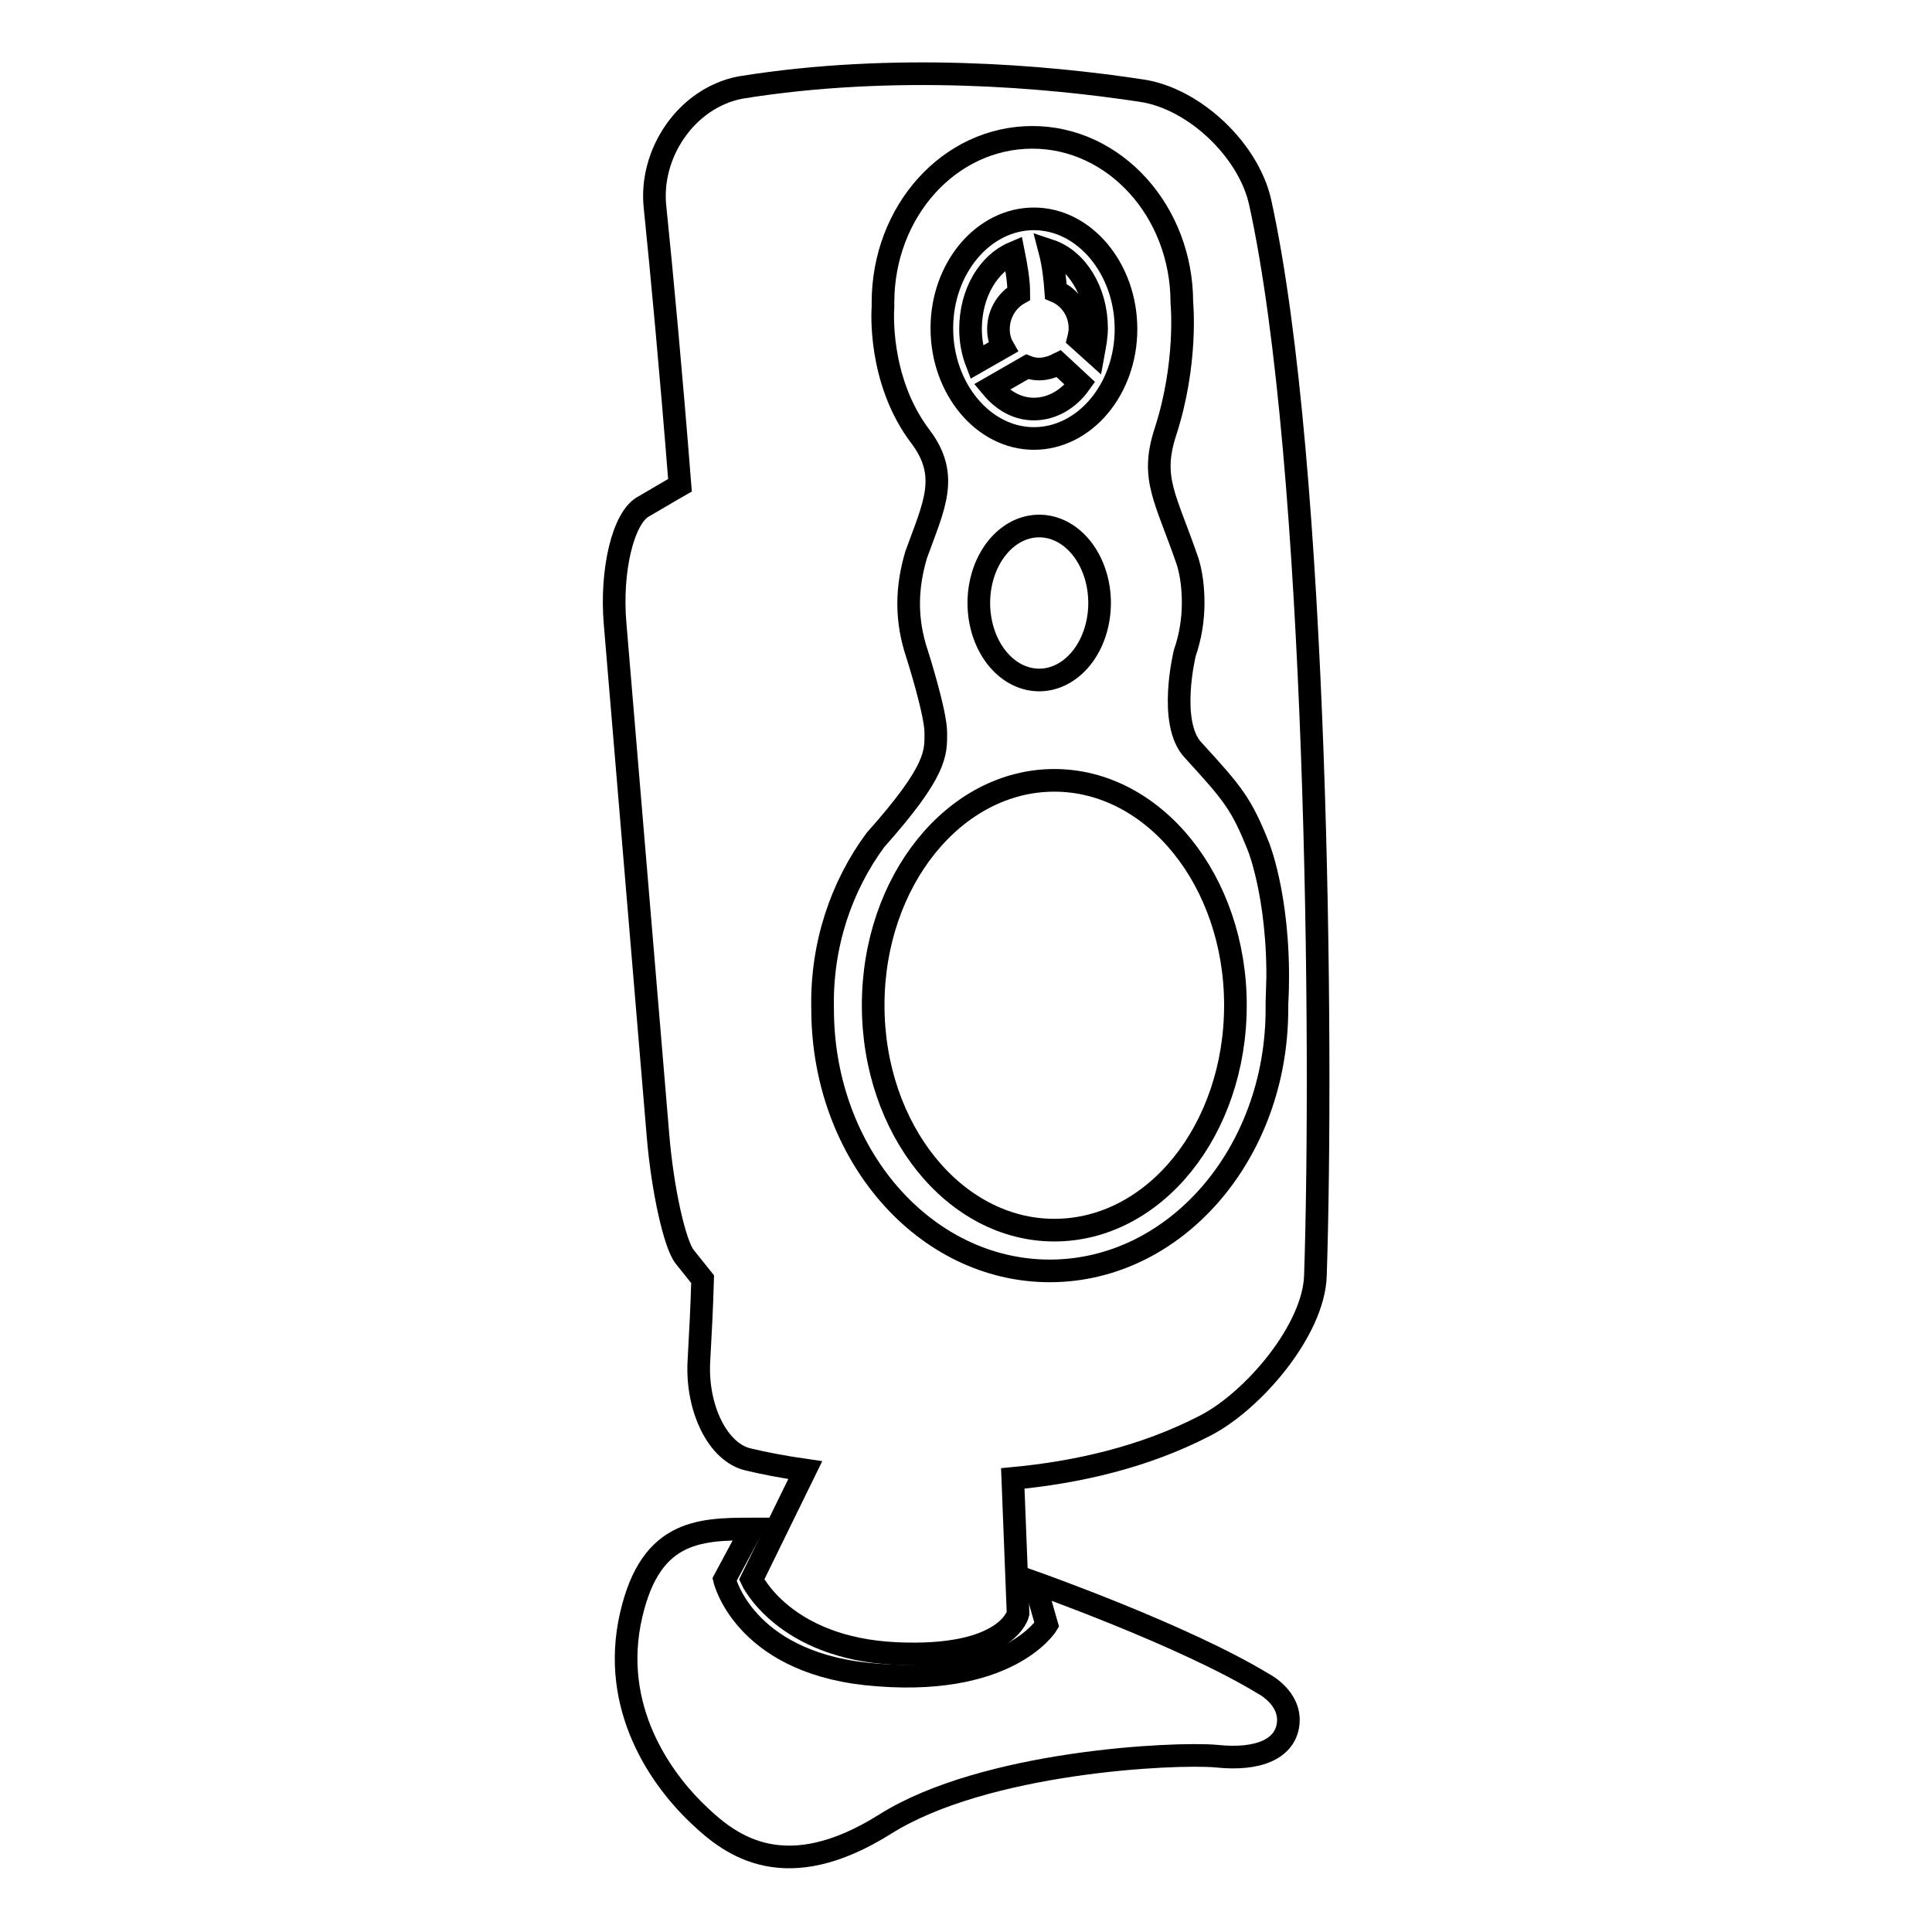
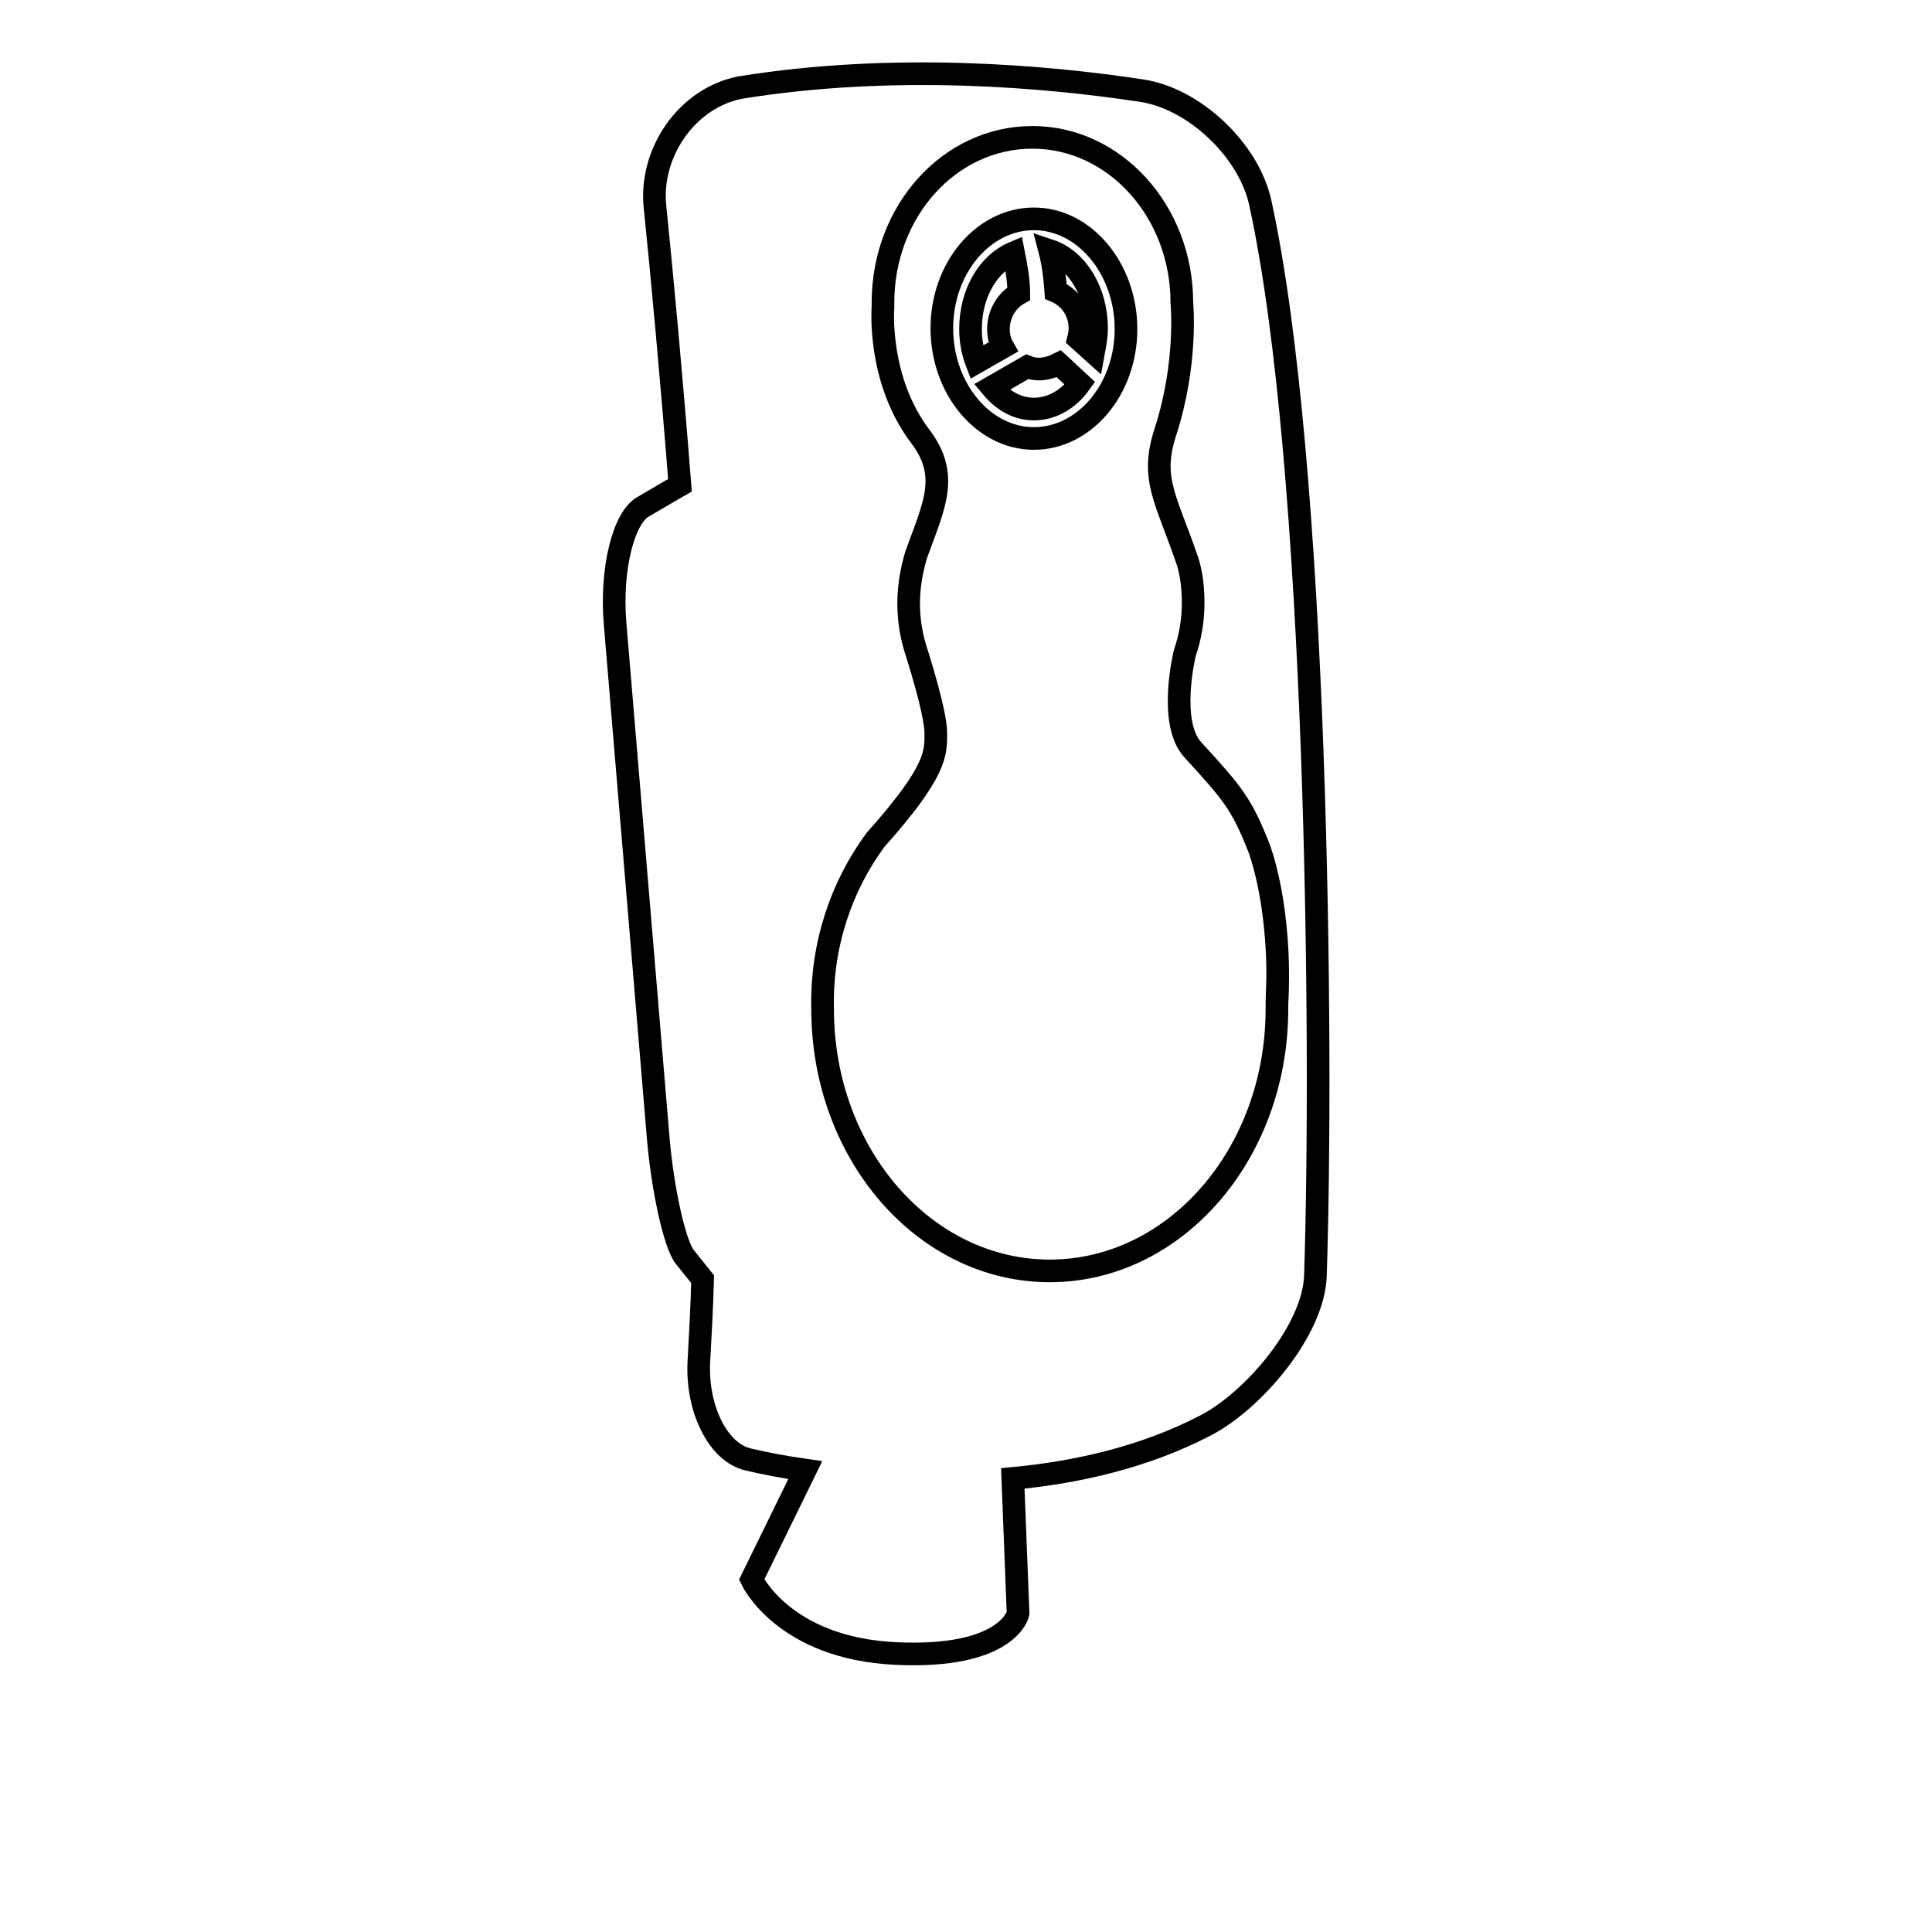
<svg xmlns="http://www.w3.org/2000/svg" version="1.1" x="0px" y="0px" viewBox="0 0 256 256" enable-background="new 0 0 256 256" xml:space="preserve">
  <g>
    <g>
      <g>
-         <path stroke-width="3" fill-opacity="0" stroke="#000000" d="M139.7,103.4c13.2,0,24,13.3,24,29.8s-10.7,29.8-24,29.8c-13.2,0-24-13.3-24-29.8S126.5,103.4,139.7,103.4z" />
-         <path stroke-width="3" fill-opacity="0" stroke="#000000" d="M129.7 79.9a8 10.2 0 1 0 16 0a8 10.2 0 1 0 -16 0z" />
        <path stroke-width="3" fill-opacity="0" stroke="#000000" d="M137,58.1c6.7,0,12.2-6.5,12.2-14.5S143.7,29,137,29c-6.7,0-12.2,6.5-12.2,14.5C124.8,51.5,130.3,58.1,137,58.1z M145.3,43.5c0,1.1-0.2,2.1-0.4,3.2l-2-1.8c0.1-0.4,0.2-0.9,0.2-1.4c0-2.2-1.3-4.1-3.2-4.9c-0.1-1.4-0.3-3.5-0.8-5.4C142.7,34.4,145.3,38.6,145.3,43.5z M137.7,48.9c0.9,0,1.8-0.3,2.6-0.7l2.8,2.6c-1.5,2.1-3.7,3.4-6.1,3.4c-2.2,0-4.1-1.1-5.6-2.9l4.7-2.7C136.6,48.8,137.1,48.9,137.7,48.9z M134.3,33.5c0.3,1.5,0.7,3.6,0.7,5.4c-1.6,0.9-2.7,2.7-2.7,4.7c0,0.9,0.2,1.7,0.6,2.4l-3.5,2c-0.5-1.3-0.8-2.8-0.8-4.4C128.6,38.8,131,34.9,134.3,33.5z" />
        <path stroke-width="3" fill-opacity="0" stroke="#000000" d="M81.5,82.6l5.7,68c0.6,7.1,2.2,14.2,3.5,15.9l2.4,3c-0.1,3.7-0.3,7.4-0.5,11c-0.3,6.1,2.5,12,6.6,12.9c2.1,0.5,4.7,1,7.5,1.4l-7.1,14.5c0,0,4.2,9.1,19.1,9.8s16.2-5.3,16.2-5.3l-0.7-17.9c8.5-0.8,17.4-2.8,25.5-7c6.4-3.3,14.4-12.7,14.6-19.9c1-30.1,0.3-107.4-7.3-142.1c-1.5-7-8.8-13.9-15.8-14.9c-12.5-1.9-32.7-3.7-53.1-0.4C90.9,13,86,20.4,86.8,27.5c0.9,8.8,2.1,21.6,3.3,36.8c0,0-2.1,1.2-4.8,2.8C82.6,68.5,80.9,75.5,81.5,82.6z M116,111.3c8.2-9.2,8-11.5,8-14.2c0-2.7-2.5-10.5-2.5-10.5c-0.7-2.1-1.1-4.3-1.1-6.6c0-2.3,0.4-4.5,1-6.5l0,0c2.3-6.4,4.5-10.4,0.6-15.6c-5.8-7.6-5-17.2-5-17.2v-0.6c0-12.1,8.8-21.9,19.8-21.9c10.9,0,19.8,9.8,19.8,21.9c0,0,0.8,8-2.2,17.2c-2,6.2,0.1,8.7,3,17.2l0,0c0.5,1.7,0.7,3.5,0.7,5.4c0,2.3-0.4,4.6-1.1,6.6c0,0-2.3,9.3,1.1,12.9c5.3,5.8,6.4,7.1,8.7,12.9c0,0,3.1,7.8,2.4,20.8c0-0.1,0-0.2,0-0.3l0.1-3.3c0,0.5,0,2.1-0.1,3.3l0,0.9c0,19.2-13.5,34.7-30.1,34.7c-16.6,0-30.1-15.5-30.1-34.7C108.8,125.2,111.5,117.4,116,111.3z" />
-         <path stroke-width="3" fill-opacity="0" stroke="#000000" d="M83.4,215.1c-2.3,12.3,5,21.5,9.3,25.5c4.2,4,11.4,9.4,24.6,1.1c13.2-8.3,38.3-9.5,43.9-9c5.6,0.6,9.2-1,9.5-4.4c0.3-3.4-3.3-5.2-3.3-5.2c-10.5-6.4-30.3-13.4-30.3-13.4l1.6,5.6c0,0-5.2,8.5-24,6.5c-16.2-1.8-18.7-12.5-18.7-12.5l3.6-6.7C92.4,202.6,85.8,202.8,83.4,215.1z" />
      </g>
      <g />
      <g />
      <g />
      <g />
      <g />
      <g />
      <g />
      <g />
      <g />
      <g />
      <g />
      <g />
      <g />
      <g />
      <g />
    </g>
  </g>
</svg>